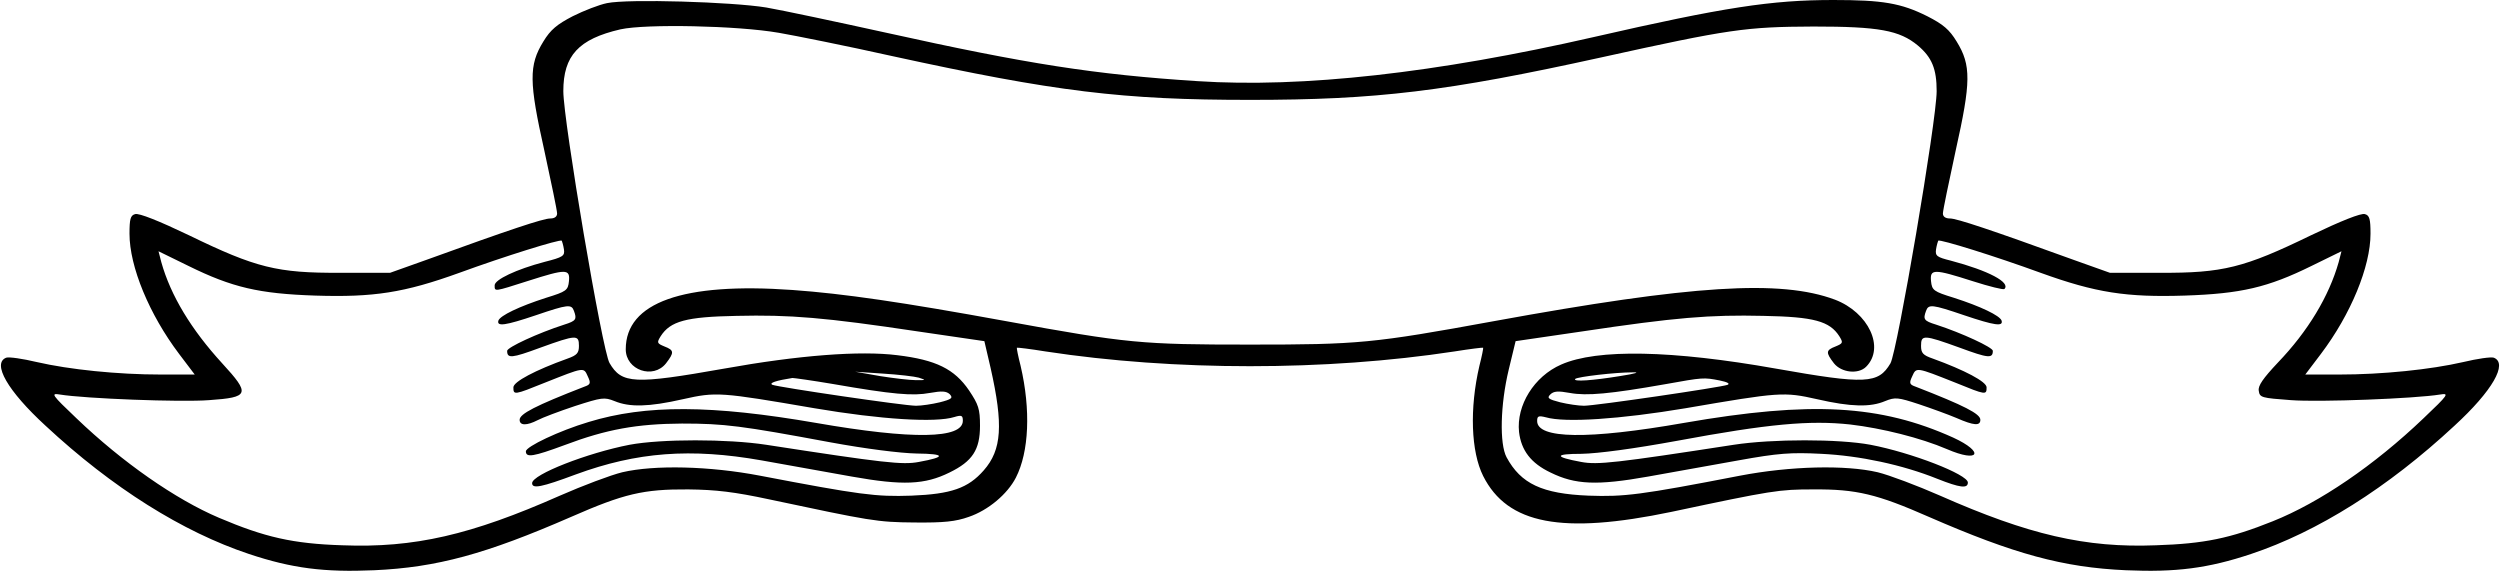
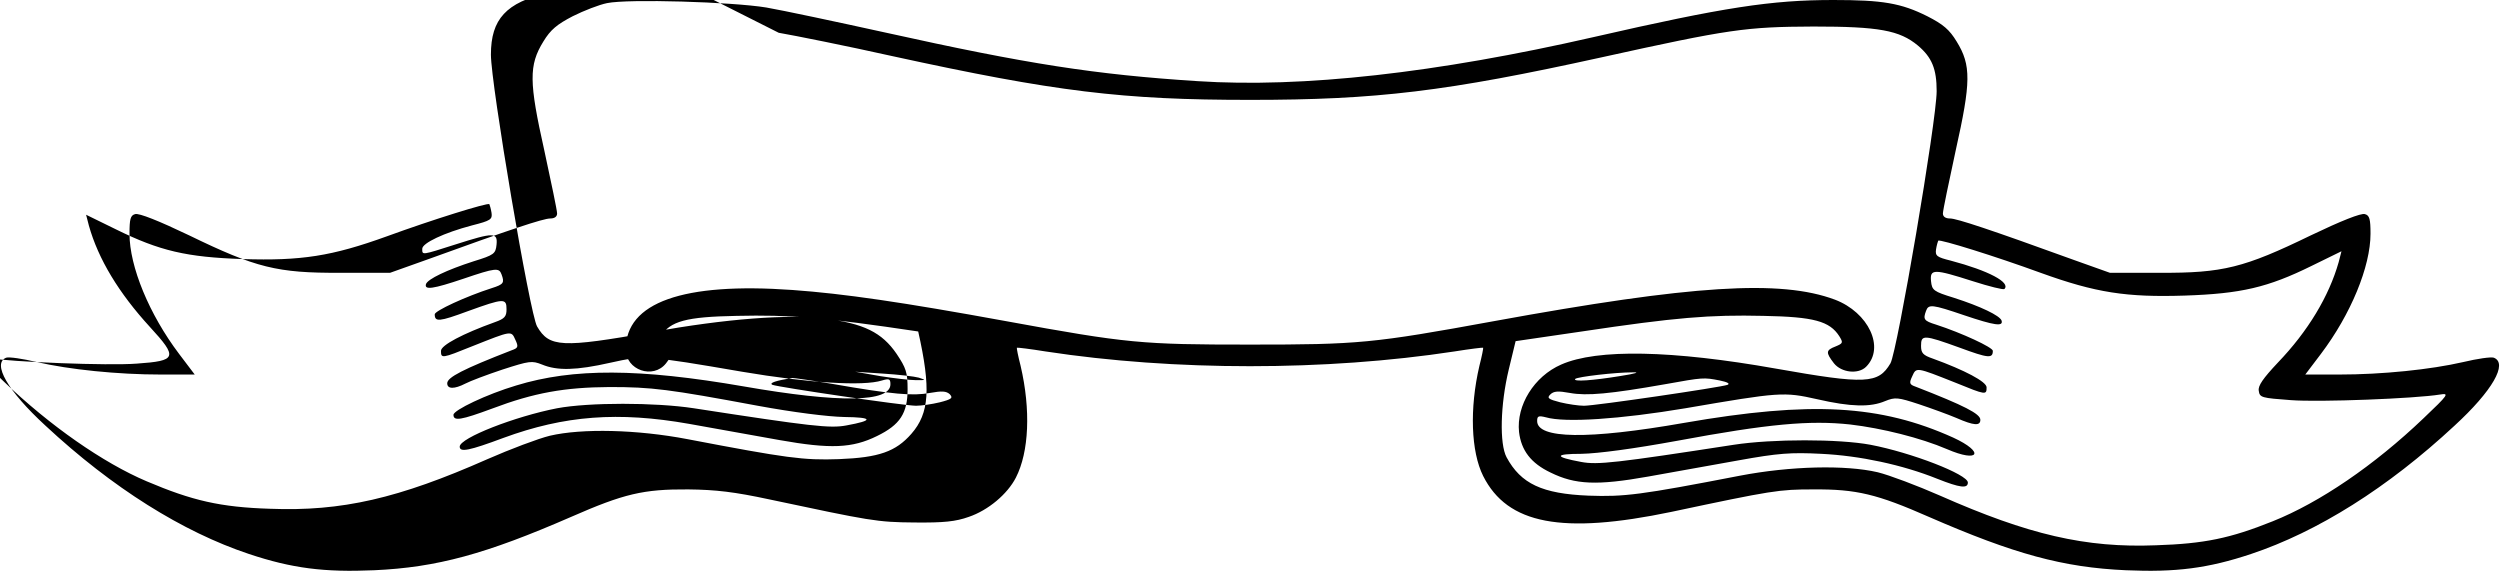
<svg xmlns="http://www.w3.org/2000/svg" version="1.0" width="800" height="182.776" viewBox="0 0 800 183" preserveAspectRatio="xMidYMid meet">
  <g transform="translate(0,183) scale(0.1,-0.1)" fill="#000000" stroke="none">
-     <path d="M1940 1820 c-25 -5 -74 -24 -110 -42 -50 -26 -71 -43 -94 -81 -47 -76 -46 -130 3 -349 22 -102 41 -192 41 -202 0 -10 -8 -16 -22 -16 -22 0 -128 -35 -398 -133 l-115 -41 -160 0 c-202 -1 -270 16 -484 120 -96 46 -161 72 -173 68 -15 -4 -18 -16 -18 -63 0 -105 63 -258 159 -385 l50 -66 -108 0 c-139 0 -294 16 -398 40 -46 11 -89 17 -98 14 -46 -18 4 -106 126 -218 214 -199 439 -340 652 -411 138 -46 241 -59 401 -52 201 9 358 52 631 171 169 74 231 89 375 88 89 -1 148 -8 260 -32 325 -69 344 -73 465 -74 94 -1 132 3 174 18 62 21 124 73 151 126 42 82 48 217 15 358 -8 31 -13 57 -12 58 1 1 43 -4 92 -12 413 -63 897 -63 1310 0 50 8 91 13 92 12 1 -1 -4 -27 -12 -58 -32 -137 -27 -275 12 -353 78 -155 253 -188 603 -115 325 69 345 72 455 72 138 1 204 -15 370 -88 273 -119 430 -162 631 -171 160 -7 263 6 401 52 213 71 438 212 652 411 122 112 172 200 126 218 -9 3 -52 -3 -98 -14 -104 -24 -259 -40 -398 -40 l-108 0 50 66 c96 127 159 280 159 385 0 47 -3 59 -18 63 -12 4 -77 -22 -173 -68 -214 -104 -282 -121 -484 -120 l-160 0 -115 41 c-270 98 -376 133 -397 133 -15 0 -23 6 -23 16 0 10 19 100 41 202 49 219 50 273 3 349 -23 38 -43 55 -94 81 -84 42 -143 52 -301 52 -198 0 -350 -23 -769 -119 -503 -115 -932 -163 -1268 -141 -328 21 -546 55 -997 155 -159 35 -333 72 -385 81 -110 18 -443 28 -510 14z m550 -95 c52 -9 217 -42 365 -75 522 -114 736 -140 1145 -140 406 0 630 27 1125 136 412 91 464 98 680 99 210 0 276 -12 335 -61 45 -38 60 -75 60 -146 0 -94 -126 -833 -148 -872 -39 -66 -79 -68 -367 -17 -332 59 -573 64 -688 13 -87 -38 -144 -131 -135 -216 7 -59 38 -100 101 -130 79 -39 149 -42 312 -13 77 14 208 37 290 52 127 23 168 26 265 21 124 -6 260 -35 372 -80 73 -29 98 -32 98 -12 0 26 -181 96 -312 121 -102 19 -314 19 -438 0 -376 -58 -437 -65 -489 -55 -87 16 -87 26 1 26 53 1 166 16 308 42 291 54 423 66 553 52 102 -12 226 -43 310 -79 104 -45 122 -10 20 37 -233 105 -455 118 -863 47 -308 -54 -470 -51 -470 6 0 16 4 18 28 12 62 -18 238 -6 447 29 303 52 315 53 422 29 109 -25 171 -26 218 -6 32 13 41 12 108 -10 39 -13 94 -33 120 -44 57 -25 77 -26 77 -6 0 19 -50 45 -207 106 -20 7 -22 11 -11 34 13 29 12 29 138 -21 98 -40 100 -40 100 -15 0 18 -70 55 -172 92 -32 11 -38 18 -38 41 0 36 8 36 124 -6 92 -34 106 -35 106 -10 0 11 -99 57 -182 84 -39 12 -42 17 -32 44 8 22 19 21 122 -14 98 -33 126 -37 120 -17 -6 16 -66 45 -153 73 -65 20 -70 24 -73 53 -4 40 9 40 134 0 53 -17 98 -28 101 -25 21 21 -51 59 -172 91 -44 11 -50 15 -47 36 2 13 6 26 7 28 6 5 183 -50 328 -103 177 -64 275 -79 462 -73 180 6 266 26 406 95 l96 47 -9 -35 c-31 -109 -98 -221 -195 -322 -47 -50 -64 -74 -61 -90 3 -22 9 -23 103 -30 91 -7 399 5 478 18 30 5 27 0 -53 -76 -158 -151 -333 -270 -483 -330 -137 -55 -220 -72 -374 -77 -226 -9 -409 34 -692 159 -73 32 -163 66 -200 75 -103 24 -279 20 -441 -11 -320 -62 -371 -68 -485 -64 -149 6 -217 38 -263 123 -23 43 -20 169 7 281 l22 91 212 31 c300 45 411 54 582 50 162 -3 212 -17 243 -65 13 -21 12 -23 -12 -33 -31 -12 -32 -19 -5 -54 24 -30 78 -36 103 -11 61 61 8 174 -100 215 -174 65 -458 47 -1093 -69 -388 -71 -433 -75 -781 -75 -348 0 -393 4 -781 75 -334 61 -519 88 -685 100 -351 25 -534 -40 -534 -190 0 -67 88 -97 129 -45 27 35 26 42 -5 54 -24 10 -25 12 -12 33 31 48 81 62 243 65 171 4 282 -5 582 -50 l212 -31 20 -86 c41 -182 36 -262 -22 -328 -50 -57 -104 -76 -232 -81 -114 -4 -166 3 -485 64 -162 31 -338 35 -441 11 -37 -9 -127 -43 -200 -75 -285 -126 -467 -168 -697 -159 -159 5 -249 26 -395 88 -139 59 -310 178 -457 319 -80 76 -83 81 -53 76 79 -13 387 -25 478 -18 129 9 133 19 42 118 -99 108 -165 217 -195 324 l-9 35 96 -47 c140 -69 226 -89 406 -95 187 -6 285 9 462 73 145 53 322 108 328 103 1 -2 5 -15 7 -28 3 -21 -3 -25 -62 -40 -91 -24 -160 -57 -160 -75 0 -21 -3 -21 107 14 122 39 135 39 131 -1 -3 -29 -8 -33 -73 -53 -87 -28 -147 -57 -153 -73 -6 -20 22 -16 120 17 103 35 114 36 122 14 10 -27 7 -32 -31 -44 -84 -27 -183 -73 -183 -84 0 -25 14 -24 106 10 116 42 124 42 124 6 0 -23 -6 -30 -37 -41 -103 -37 -173 -74 -173 -92 0 -25 2 -25 101 15 126 50 124 50 137 21 11 -23 9 -27 -11 -34 -157 -61 -207 -87 -207 -106 0 -19 23 -19 58 -1 15 8 68 28 119 45 87 28 94 29 127 16 48 -20 109 -19 219 6 107 24 119 23 422 -29 212 -36 388 -47 448 -28 23 7 27 5 27 -12 0 -58 -160 -61 -470 -7 -335 58 -546 59 -729 3 -94 -28 -201 -79 -201 -94 0 -21 24 -17 124 20 135 51 232 68 376 69 136 0 190 -7 475 -60 114 -21 225 -35 277 -36 93 -1 95 -11 7 -27 -52 -10 -113 -3 -489 55 -124 19 -336 19 -438 0 -134 -26 -312 -95 -312 -123 0 -19 30 -13 140 28 196 72 368 85 595 45 83 -15 213 -38 290 -52 163 -29 233 -26 312 13 74 36 98 73 98 150 0 54 -5 68 -35 113 -47 69 -106 98 -230 113 -119 15 -316 0 -555 -43 -288 -51 -328 -49 -367 18 -23 38 -148 776 -148 871 0 114 49 167 183 198 81 18 375 12 507 -11z m449 -1105 c24 -8 23 -8 -9 -8 -19 0 -71 6 -115 13 l-80 14 89 -6 c49 -3 101 -9 115 -13z m2246 5 c-86 -14 -152 -19 -143 -9 8 7 129 21 183 21 26 1 12 -4 -40 -12z m-2523 -25 c195 -34 258 -39 312 -29 39 7 53 6 64 -4 11 -12 7 -16 -32 -26 -25 -6 -59 -11 -76 -11 -38 0 -438 59 -460 67 -13 6 13 14 64 22 5 0 63 -8 128 -19z m2843 11 c24 -5 34 -10 25 -14 -22 -8 -423 -67 -460 -67 -17 0 -51 5 -76 11 -39 10 -43 14 -32 25 11 11 25 12 63 5 54 -10 129 -3 305 28 123 22 123 22 175 12z" />
+     <path d="M1940 1820 c-25 -5 -74 -24 -110 -42 -50 -26 -71 -43 -94 -81 -47 -76 -46 -130 3 -349 22 -102 41 -192 41 -202 0 -10 -8 -16 -22 -16 -22 0 -128 -35 -398 -133 l-115 -41 -160 0 c-202 -1 -270 16 -484 120 -96 46 -161 72 -173 68 -15 -4 -18 -16 -18 -63 0 -105 63 -258 159 -385 l50 -66 -108 0 c-139 0 -294 16 -398 40 -46 11 -89 17 -98 14 -46 -18 4 -106 126 -218 214 -199 439 -340 652 -411 138 -46 241 -59 401 -52 201 9 358 52 631 171 169 74 231 89 375 88 89 -1 148 -8 260 -32 325 -69 344 -73 465 -74 94 -1 132 3 174 18 62 21 124 73 151 126 42 82 48 217 15 358 -8 31 -13 57 -12 58 1 1 43 -4 92 -12 413 -63 897 -63 1310 0 50 8 91 13 92 12 1 -1 -4 -27 -12 -58 -32 -137 -27 -275 12 -353 78 -155 253 -188 603 -115 325 69 345 72 455 72 138 1 204 -15 370 -88 273 -119 430 -162 631 -171 160 -7 263 6 401 52 213 71 438 212 652 411 122 112 172 200 126 218 -9 3 -52 -3 -98 -14 -104 -24 -259 -40 -398 -40 l-108 0 50 66 c96 127 159 280 159 385 0 47 -3 59 -18 63 -12 4 -77 -22 -173 -68 -214 -104 -282 -121 -484 -120 l-160 0 -115 41 c-270 98 -376 133 -397 133 -15 0 -23 6 -23 16 0 10 19 100 41 202 49 219 50 273 3 349 -23 38 -43 55 -94 81 -84 42 -143 52 -301 52 -198 0 -350 -23 -769 -119 -503 -115 -932 -163 -1268 -141 -328 21 -546 55 -997 155 -159 35 -333 72 -385 81 -110 18 -443 28 -510 14z m550 -95 c52 -9 217 -42 365 -75 522 -114 736 -140 1145 -140 406 0 630 27 1125 136 412 91 464 98 680 99 210 0 276 -12 335 -61 45 -38 60 -75 60 -146 0 -94 -126 -833 -148 -872 -39 -66 -79 -68 -367 -17 -332 59 -573 64 -688 13 -87 -38 -144 -131 -135 -216 7 -59 38 -100 101 -130 79 -39 149 -42 312 -13 77 14 208 37 290 52 127 23 168 26 265 21 124 -6 260 -35 372 -80 73 -29 98 -32 98 -12 0 26 -181 96 -312 121 -102 19 -314 19 -438 0 -376 -58 -437 -65 -489 -55 -87 16 -87 26 1 26 53 1 166 16 308 42 291 54 423 66 553 52 102 -12 226 -43 310 -79 104 -45 122 -10 20 37 -233 105 -455 118 -863 47 -308 -54 -470 -51 -470 6 0 16 4 18 28 12 62 -18 238 -6 447 29 303 52 315 53 422 29 109 -25 171 -26 218 -6 32 13 41 12 108 -10 39 -13 94 -33 120 -44 57 -25 77 -26 77 -6 0 19 -50 45 -207 106 -20 7 -22 11 -11 34 13 29 12 29 138 -21 98 -40 100 -40 100 -15 0 18 -70 55 -172 92 -32 11 -38 18 -38 41 0 36 8 36 124 -6 92 -34 106 -35 106 -10 0 11 -99 57 -182 84 -39 12 -42 17 -32 44 8 22 19 21 122 -14 98 -33 126 -37 120 -17 -6 16 -66 45 -153 73 -65 20 -70 24 -73 53 -4 40 9 40 134 0 53 -17 98 -28 101 -25 21 21 -51 59 -172 91 -44 11 -50 15 -47 36 2 13 6 26 7 28 6 5 183 -50 328 -103 177 -64 275 -79 462 -73 180 6 266 26 406 95 l96 47 -9 -35 c-31 -109 -98 -221 -195 -322 -47 -50 -64 -74 -61 -90 3 -22 9 -23 103 -30 91 -7 399 5 478 18 30 5 27 0 -53 -76 -158 -151 -333 -270 -483 -330 -137 -55 -220 -72 -374 -77 -226 -9 -409 34 -692 159 -73 32 -163 66 -200 75 -103 24 -279 20 -441 -11 -320 -62 -371 -68 -485 -64 -149 6 -217 38 -263 123 -23 43 -20 169 7 281 l22 91 212 31 c300 45 411 54 582 50 162 -3 212 -17 243 -65 13 -21 12 -23 -12 -33 -31 -12 -32 -19 -5 -54 24 -30 78 -36 103 -11 61 61 8 174 -100 215 -174 65 -458 47 -1093 -69 -388 -71 -433 -75 -781 -75 -348 0 -393 4 -781 75 -334 61 -519 88 -685 100 -351 25 -534 -40 -534 -190 0 -67 88 -97 129 -45 27 35 26 42 -5 54 -24 10 -25 12 -12 33 31 48 81 62 243 65 171 4 282 -5 582 -50 c41 -182 36 -262 -22 -328 -50 -57 -104 -76 -232 -81 -114 -4 -166 3 -485 64 -162 31 -338 35 -441 11 -37 -9 -127 -43 -200 -75 -285 -126 -467 -168 -697 -159 -159 5 -249 26 -395 88 -139 59 -310 178 -457 319 -80 76 -83 81 -53 76 79 -13 387 -25 478 -18 129 9 133 19 42 118 -99 108 -165 217 -195 324 l-9 35 96 -47 c140 -69 226 -89 406 -95 187 -6 285 9 462 73 145 53 322 108 328 103 1 -2 5 -15 7 -28 3 -21 -3 -25 -62 -40 -91 -24 -160 -57 -160 -75 0 -21 -3 -21 107 14 122 39 135 39 131 -1 -3 -29 -8 -33 -73 -53 -87 -28 -147 -57 -153 -73 -6 -20 22 -16 120 17 103 35 114 36 122 14 10 -27 7 -32 -31 -44 -84 -27 -183 -73 -183 -84 0 -25 14 -24 106 10 116 42 124 42 124 6 0 -23 -6 -30 -37 -41 -103 -37 -173 -74 -173 -92 0 -25 2 -25 101 15 126 50 124 50 137 21 11 -23 9 -27 -11 -34 -157 -61 -207 -87 -207 -106 0 -19 23 -19 58 -1 15 8 68 28 119 45 87 28 94 29 127 16 48 -20 109 -19 219 6 107 24 119 23 422 -29 212 -36 388 -47 448 -28 23 7 27 5 27 -12 0 -58 -160 -61 -470 -7 -335 58 -546 59 -729 3 -94 -28 -201 -79 -201 -94 0 -21 24 -17 124 20 135 51 232 68 376 69 136 0 190 -7 475 -60 114 -21 225 -35 277 -36 93 -1 95 -11 7 -27 -52 -10 -113 -3 -489 55 -124 19 -336 19 -438 0 -134 -26 -312 -95 -312 -123 0 -19 30 -13 140 28 196 72 368 85 595 45 83 -15 213 -38 290 -52 163 -29 233 -26 312 13 74 36 98 73 98 150 0 54 -5 68 -35 113 -47 69 -106 98 -230 113 -119 15 -316 0 -555 -43 -288 -51 -328 -49 -367 18 -23 38 -148 776 -148 871 0 114 49 167 183 198 81 18 375 12 507 -11z m449 -1105 c24 -8 23 -8 -9 -8 -19 0 -71 6 -115 13 l-80 14 89 -6 c49 -3 101 -9 115 -13z m2246 5 c-86 -14 -152 -19 -143 -9 8 7 129 21 183 21 26 1 12 -4 -40 -12z m-2523 -25 c195 -34 258 -39 312 -29 39 7 53 6 64 -4 11 -12 7 -16 -32 -26 -25 -6 -59 -11 -76 -11 -38 0 -438 59 -460 67 -13 6 13 14 64 22 5 0 63 -8 128 -19z m2843 11 c24 -5 34 -10 25 -14 -22 -8 -423 -67 -460 -67 -17 0 -51 5 -76 11 -39 10 -43 14 -32 25 11 11 25 12 63 5 54 -10 129 -3 305 28 123 22 123 22 175 12z" />
  </g>
</svg>